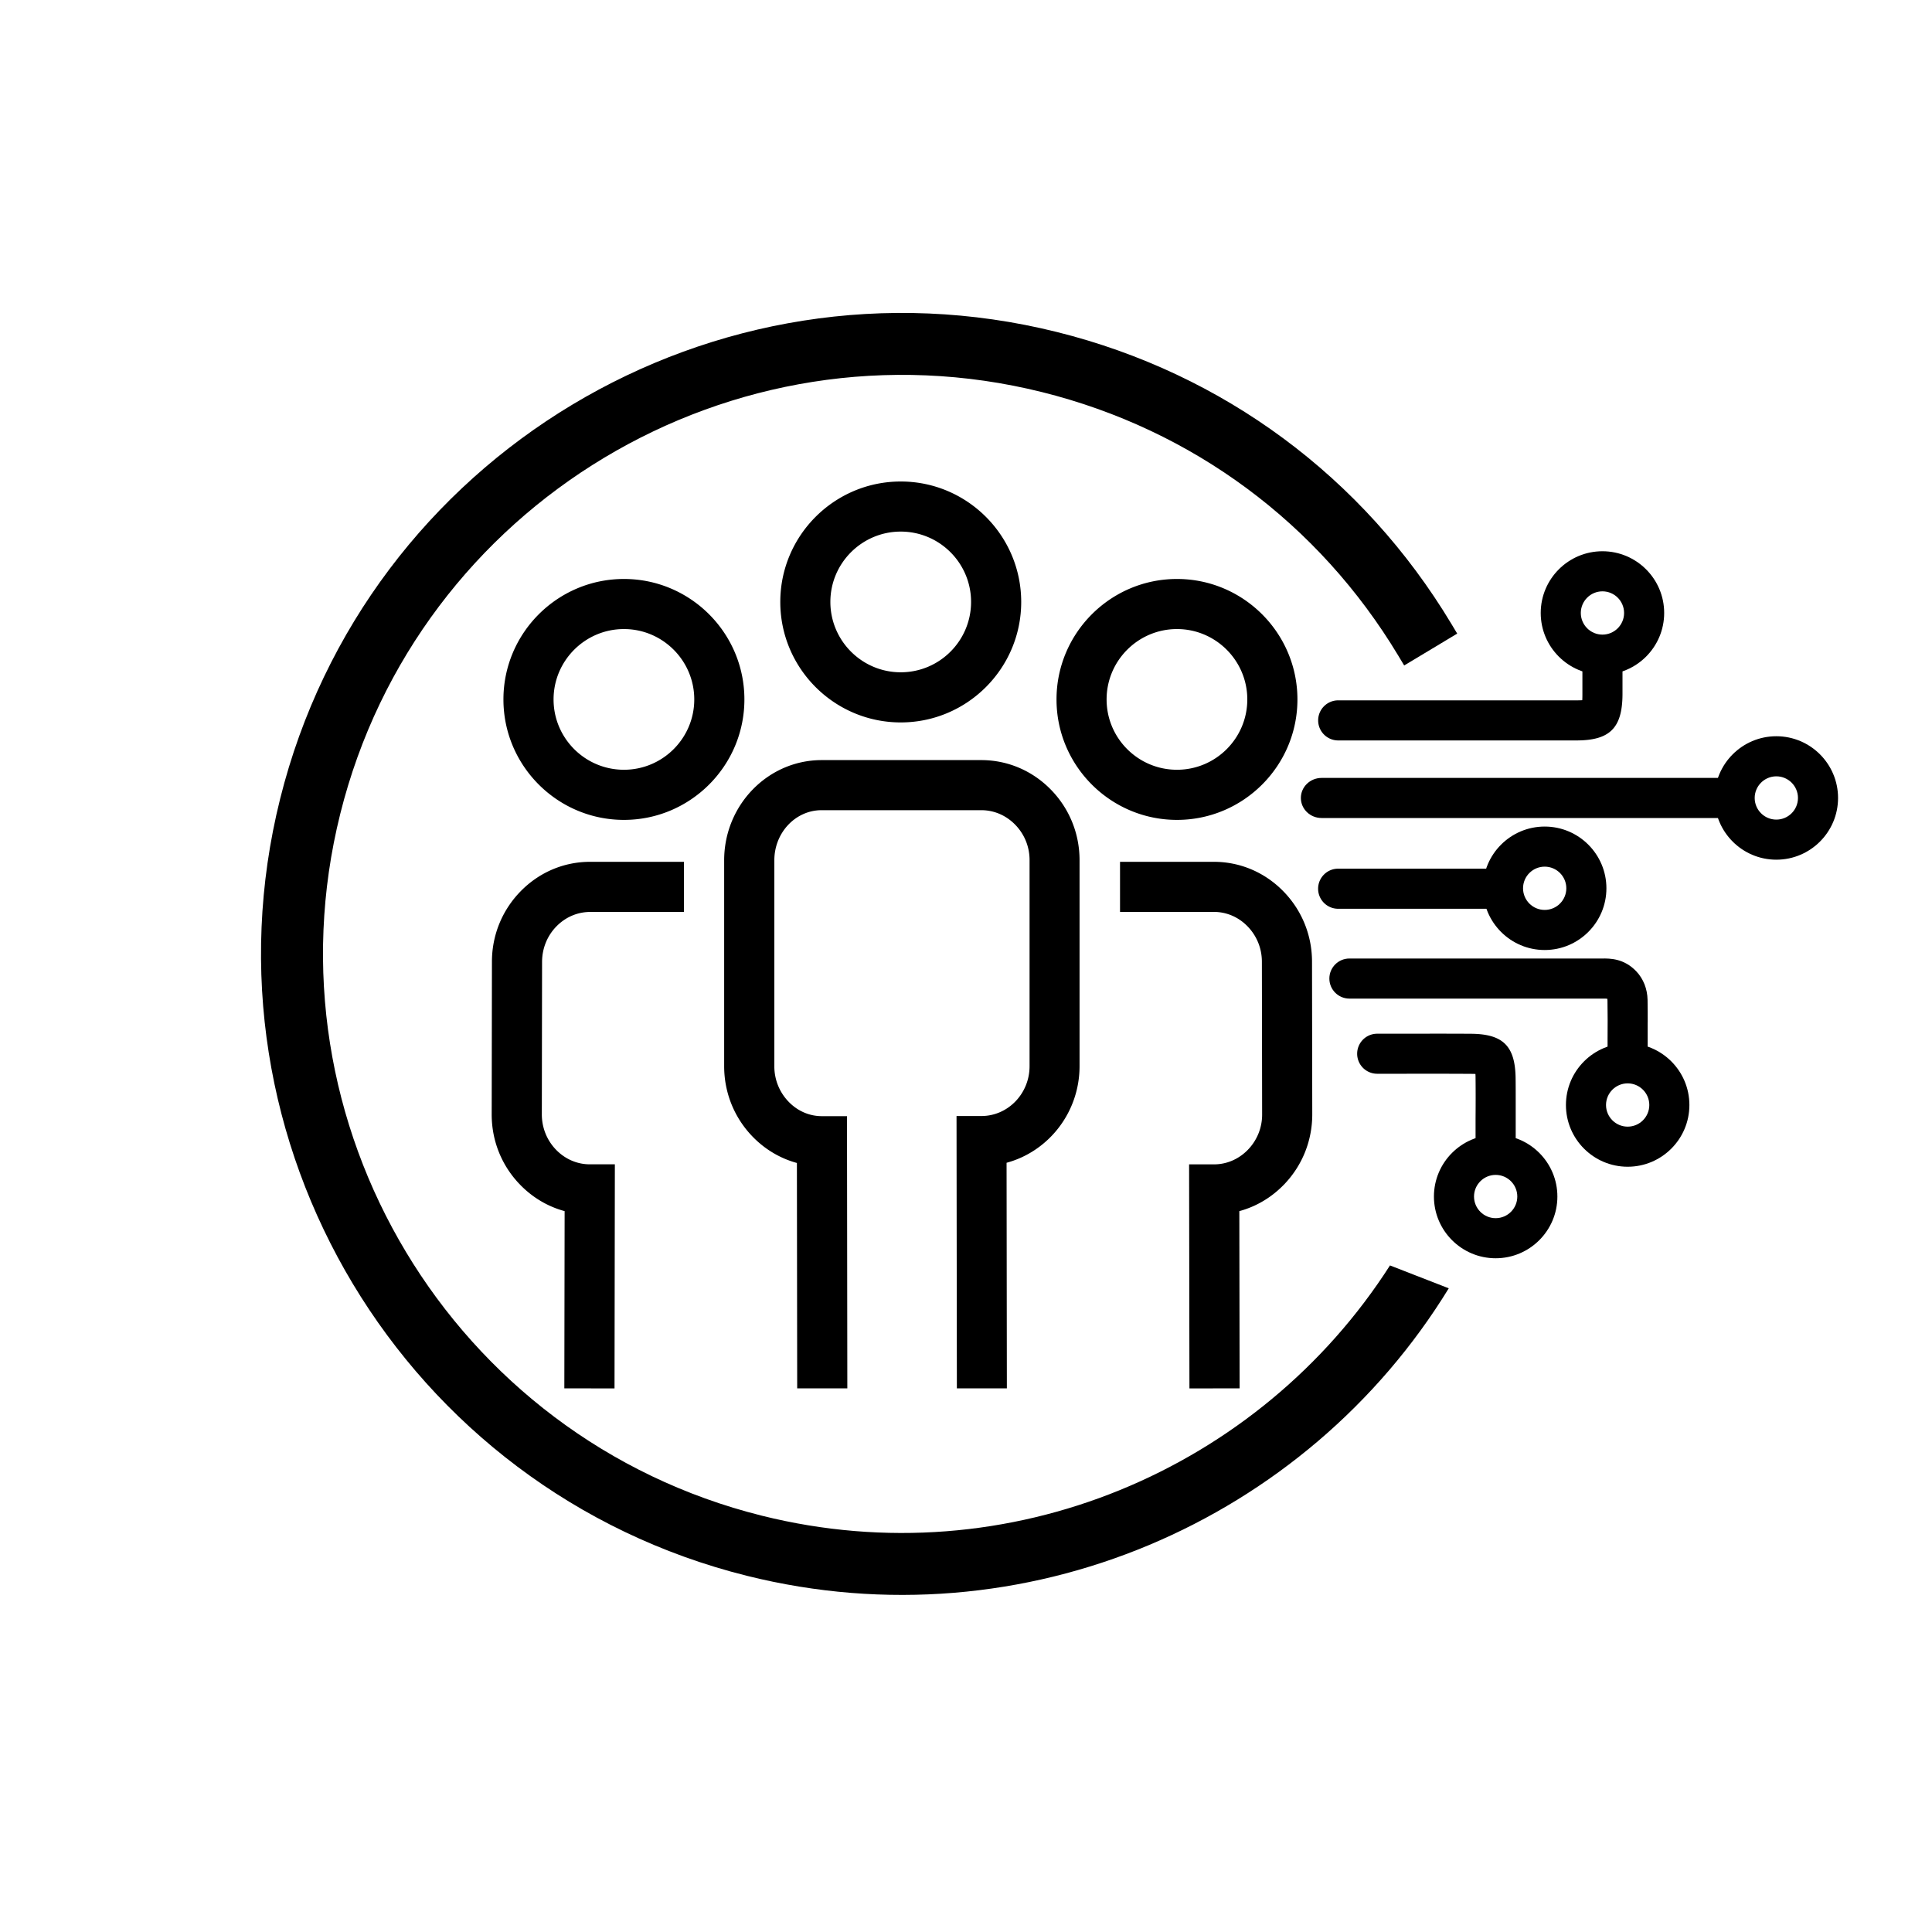
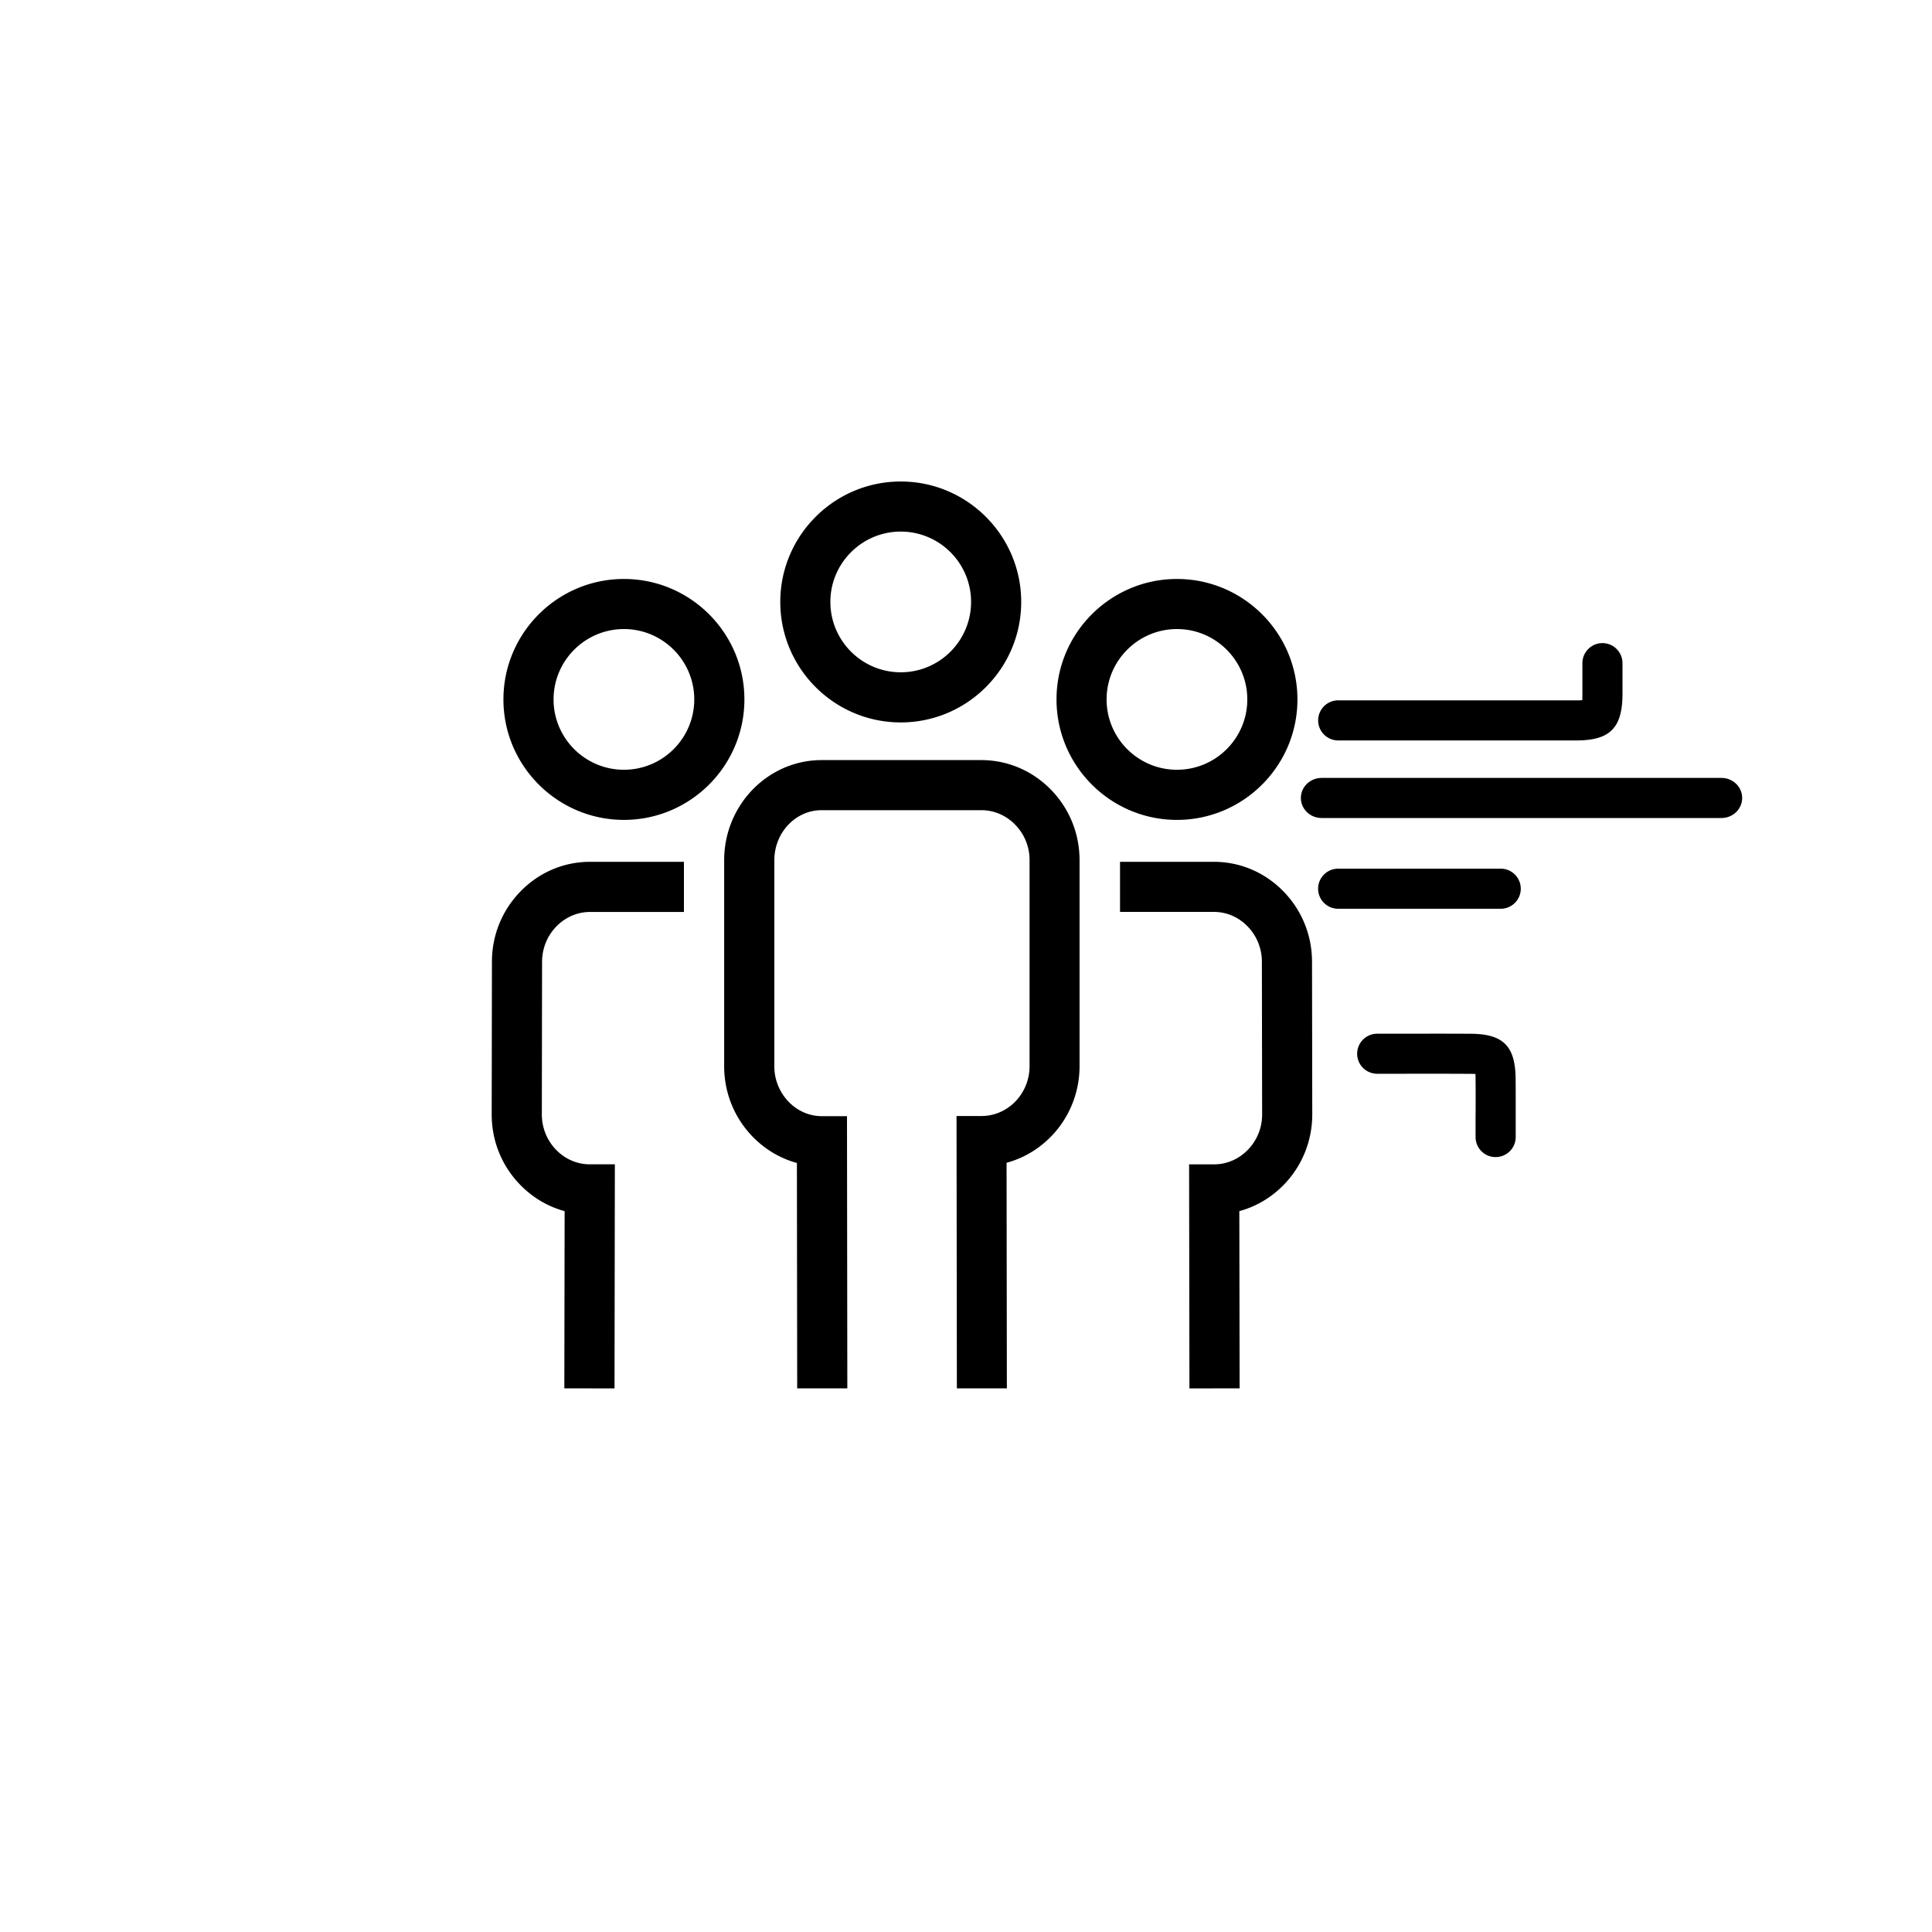
<svg xmlns="http://www.w3.org/2000/svg" id="a" data-name="Layer 1" viewBox="0 0 400 400">
  <path d="M246.26 287.46l-.07-46.39h5.19c2.61-.01 5.09-1.08 6.97-3.01a10.43 10.43 0 0 0 2.96-7.34l-.05-31.6c0-2.77-1.06-5.37-2.98-7.34-1.88-1.93-4.35-2.98-6.96-2.98h-19.43v-10.37h19.44c5.42 0 10.53 2.17 14.38 6.11 3.82 3.91 5.93 9.09 5.93 14.58l.05 31.59c0 5.49-2.09 10.67-5.9 14.59-2.59 2.66-5.75 4.52-9.2 5.45l.06 36.69-10.38.02zm-119.04 0l-10.38-.02.06-36.69c-3.45-.93-6.61-2.79-9.2-5.45-3.82-3.92-5.91-9.1-5.9-14.59l.05-31.6c0-5.49 2.11-10.66 5.93-14.57 3.85-3.94 8.96-6.11 14.38-6.11h19.44v10.38h-19.42c-2.61 0-5.09 1.06-6.97 2.98-1.92 1.96-2.97 4.57-2.98 7.33l-.05 31.6c0 2.76 1.05 5.37 2.96 7.34 1.88 1.93 4.35 3 6.97 3h5.19l-.07 46.4zm70.89 0l-.07-56.4h5.19c5.48-.02 9.94-4.65 9.93-10.34v-42.66c0-2.76-1.06-5.36-2.99-7.33-1.89-1.93-4.37-2.99-7-2.99H170.1c-5.4 0-9.79 4.66-9.78 10.38v42.66a10.5 10.5 0 0 0 2.97 7.34c1.86 1.92 4.3 2.97 6.87 2.97h5.2l.07 56.36h-10.38l-.06-46.67c-3.42-.93-6.57-2.78-9.15-5.43-3.8-3.91-5.9-9.08-5.91-14.56v-42.66c-.01-11.43 9.03-20.74 20.15-20.76h33.08c5.43 0 10.55 2.17 14.4 6.1 3.83 3.91 5.94 9.09 5.95 14.58v42.66c.01 9.58-6.41 17.68-15.11 20.03l.06 46.71h-10.38zm45.57-117.71c-13.75 0-24.94-11.19-24.94-24.94s11.19-24.94 24.94-24.94 24.94 11.19 24.94 24.94-11.19 24.94-24.94 24.94zm0-39.51c-8.03 0-14.57 6.53-14.57 14.57s6.53 14.56 14.57 14.56 14.56-6.53 14.56-14.56-6.53-14.57-14.56-14.57zm-114.5 39.51c-13.75 0-24.95-11.19-24.95-24.94s11.19-24.94 24.95-24.94 24.94 11.19 24.94 24.94-11.19 24.94-24.94 24.94zm0-39.51c-8.03 0-14.57 6.53-14.57 14.57s6.54 14.56 14.57 14.56 14.56-6.53 14.56-14.56-6.53-14.57-14.56-14.57zm57.31 19.33c-13.75 0-24.94-11.19-24.94-24.94s11.19-24.94 24.94-24.94 24.94 11.19 24.94 24.94-11.19 24.94-24.94 24.94zm0-39.51c-8.03 0-14.57 6.53-14.57 14.56s6.53 14.57 14.57 14.57 14.56-6.53 14.56-14.57-6.53-14.56-14.56-14.56zM335.92 141.42V137.3c0-2.29-1.86-4.15-4.15-4.15s-4.15 1.86-4.15 4.15V143.74c0 .52-.01.93-.03 1.23-.3.02-.69.03-1.21.03h-49.32c-2.29 0-4.15 1.86-4.15 4.15s1.86 4.15 4.15 4.15h49.32c6.92 0 9.5-2.58 9.54-9.52v-2.37zM313.81 231.69v3.72c0 2.29-1.86 4.15-4.16 4.15s-4.15-1.86-4.15-4.15v-3.74c.02-2.78.03-5.55 0-8.34 0-.4-.01-.73-.03-.98-.25-.01-.57-.02-.96-.02-4.52-.03-9.05-.03-13.57-.02h-5.81a4.144 4.144 0 1 1 0-8.29h5.79c4.55-.01 9.1-.02 13.64.01 6.65.05 9.15 2.55 9.23 9.21.02 1.57.02 3.14.02 4.71v3.74zm-7.39-9.23zM314.86 184c0-2.29-1.86-4.15-4.15-4.15h-33.66c-2.29 0-4.15 1.86-4.15 4.15s1.86 4.15 4.15 4.15h33.66c2.29 0 4.15-1.86 4.15-4.15z" stroke-width="0" />
-   <path d="M341.14 211.66c0-1.56 0-3.11-.03-4.66-.04-2.24-.86-4.33-2.31-5.87-2.57-2.73-5.52-2.7-7.11-2.68h-52.31c-2.29 0-4.15 1.86-4.15 4.15s1.86 4.15 4.15 4.15h52.41c.35 0 .83-.01.98.03 0 .05.04.16.04.36.05 2.69.04 5.37.02 8.06v3.58c0 2.29 1.86 4.15 4.15 4.15s4.15-1.86 4.15-4.15v-3.54-3.57z" stroke-width="0" />
-   <path d="M336.99 241.56c-7.05 0-12.78-5.73-12.78-12.78 0-7.05 5.73-12.78 12.78-12.78 7.05 0 12.78 5.73 12.78 12.78 0 7.05-5.73 12.78-12.78 12.78zm0-8.3c2.47 0 4.48-2.01 4.48-4.48s-2.01-4.48-4.48-4.48-4.48 2.01-4.48 4.48c0 2.47 2.01 4.48 4.48 4.48zM319.81 196.69c-7.05 0-12.78-5.73-12.78-12.78 0-7.05 5.73-12.78 12.78-12.78s12.78 5.73 12.78 12.78c0 7.05-5.73 12.78-12.78 12.78zm0-8.3c2.47 0 4.48-2.01 4.48-4.48 0-2.47-2.01-4.48-4.48-4.48s-4.48 2.01-4.48 4.48 2.01 4.48 4.48 4.48zM367.77 177.99c-7.05 0-12.78-5.73-12.78-12.78s5.73-12.78 12.78-12.78c7.05 0 12.78 5.73 12.78 12.78 0 7.05-5.73 12.78-12.78 12.78zm0-8.3c2.47 0 4.48-2.01 4.48-4.48 0-2.47-2.01-4.48-4.48-4.48s-4.48 2.01-4.48 4.48 2.01 4.48 4.48 4.48zM309.66 260.51c-7.05 0-12.78-5.73-12.78-12.78 0-7.05 5.73-12.78 12.78-12.78 7.05 0 12.78 5.73 12.78 12.78 0 7.05-5.73 12.78-12.78 12.78zm0-8.3c2.47 0 4.48-2.01 4.48-4.48 0-2.47-2.01-4.48-4.48-4.48s-4.48 2.01-4.48 4.48c0 2.47 2.01 4.48 4.48 4.48zM331.77 114.13c-7.05 0-12.78 5.73-12.78 12.78 0 7.05 5.73 12.78 12.78 12.78s12.78-5.73 12.78-12.78c0-7.05-5.73-12.78-12.78-12.78zm0 8.3c2.47 0 4.48 2.01 4.48 4.48s-2.01 4.48-4.48 4.48-4.48-2.01-4.48-4.48 2.01-4.48 4.48-4.48z" stroke-width="0" />
-   <path d="M287.79 261.98c-26.98 42.19-78.84 64.61-130.05 51.83-64.13-16-103.29-81.19-87.29-145.33 16-64.13 81.2-103.29 145.33-87.29 31.07 7.75 57.26 27.14 73.74 54.59l1.2 2 10.98-6.6-1.2-2c-18.25-30.39-47.24-51.85-81.63-60.43C147.88 51.04 75.72 94.38 58 165.38c-17.71 70.99 25.63 143.15 96.62 160.87 57.56 14.36 115.88-11.42 145.33-59.52l-12.18-4.74z" stroke-width="0" />
  <path d="M356.41 161.06h-82.79c-2.37 0-4.29 1.86-4.29 4.15s1.92 4.15 4.29 4.15h82.79c2.37 0 4.29-1.86 4.29-4.15s-1.92-4.15-4.29-4.15z" stroke-width="0" />
</svg>